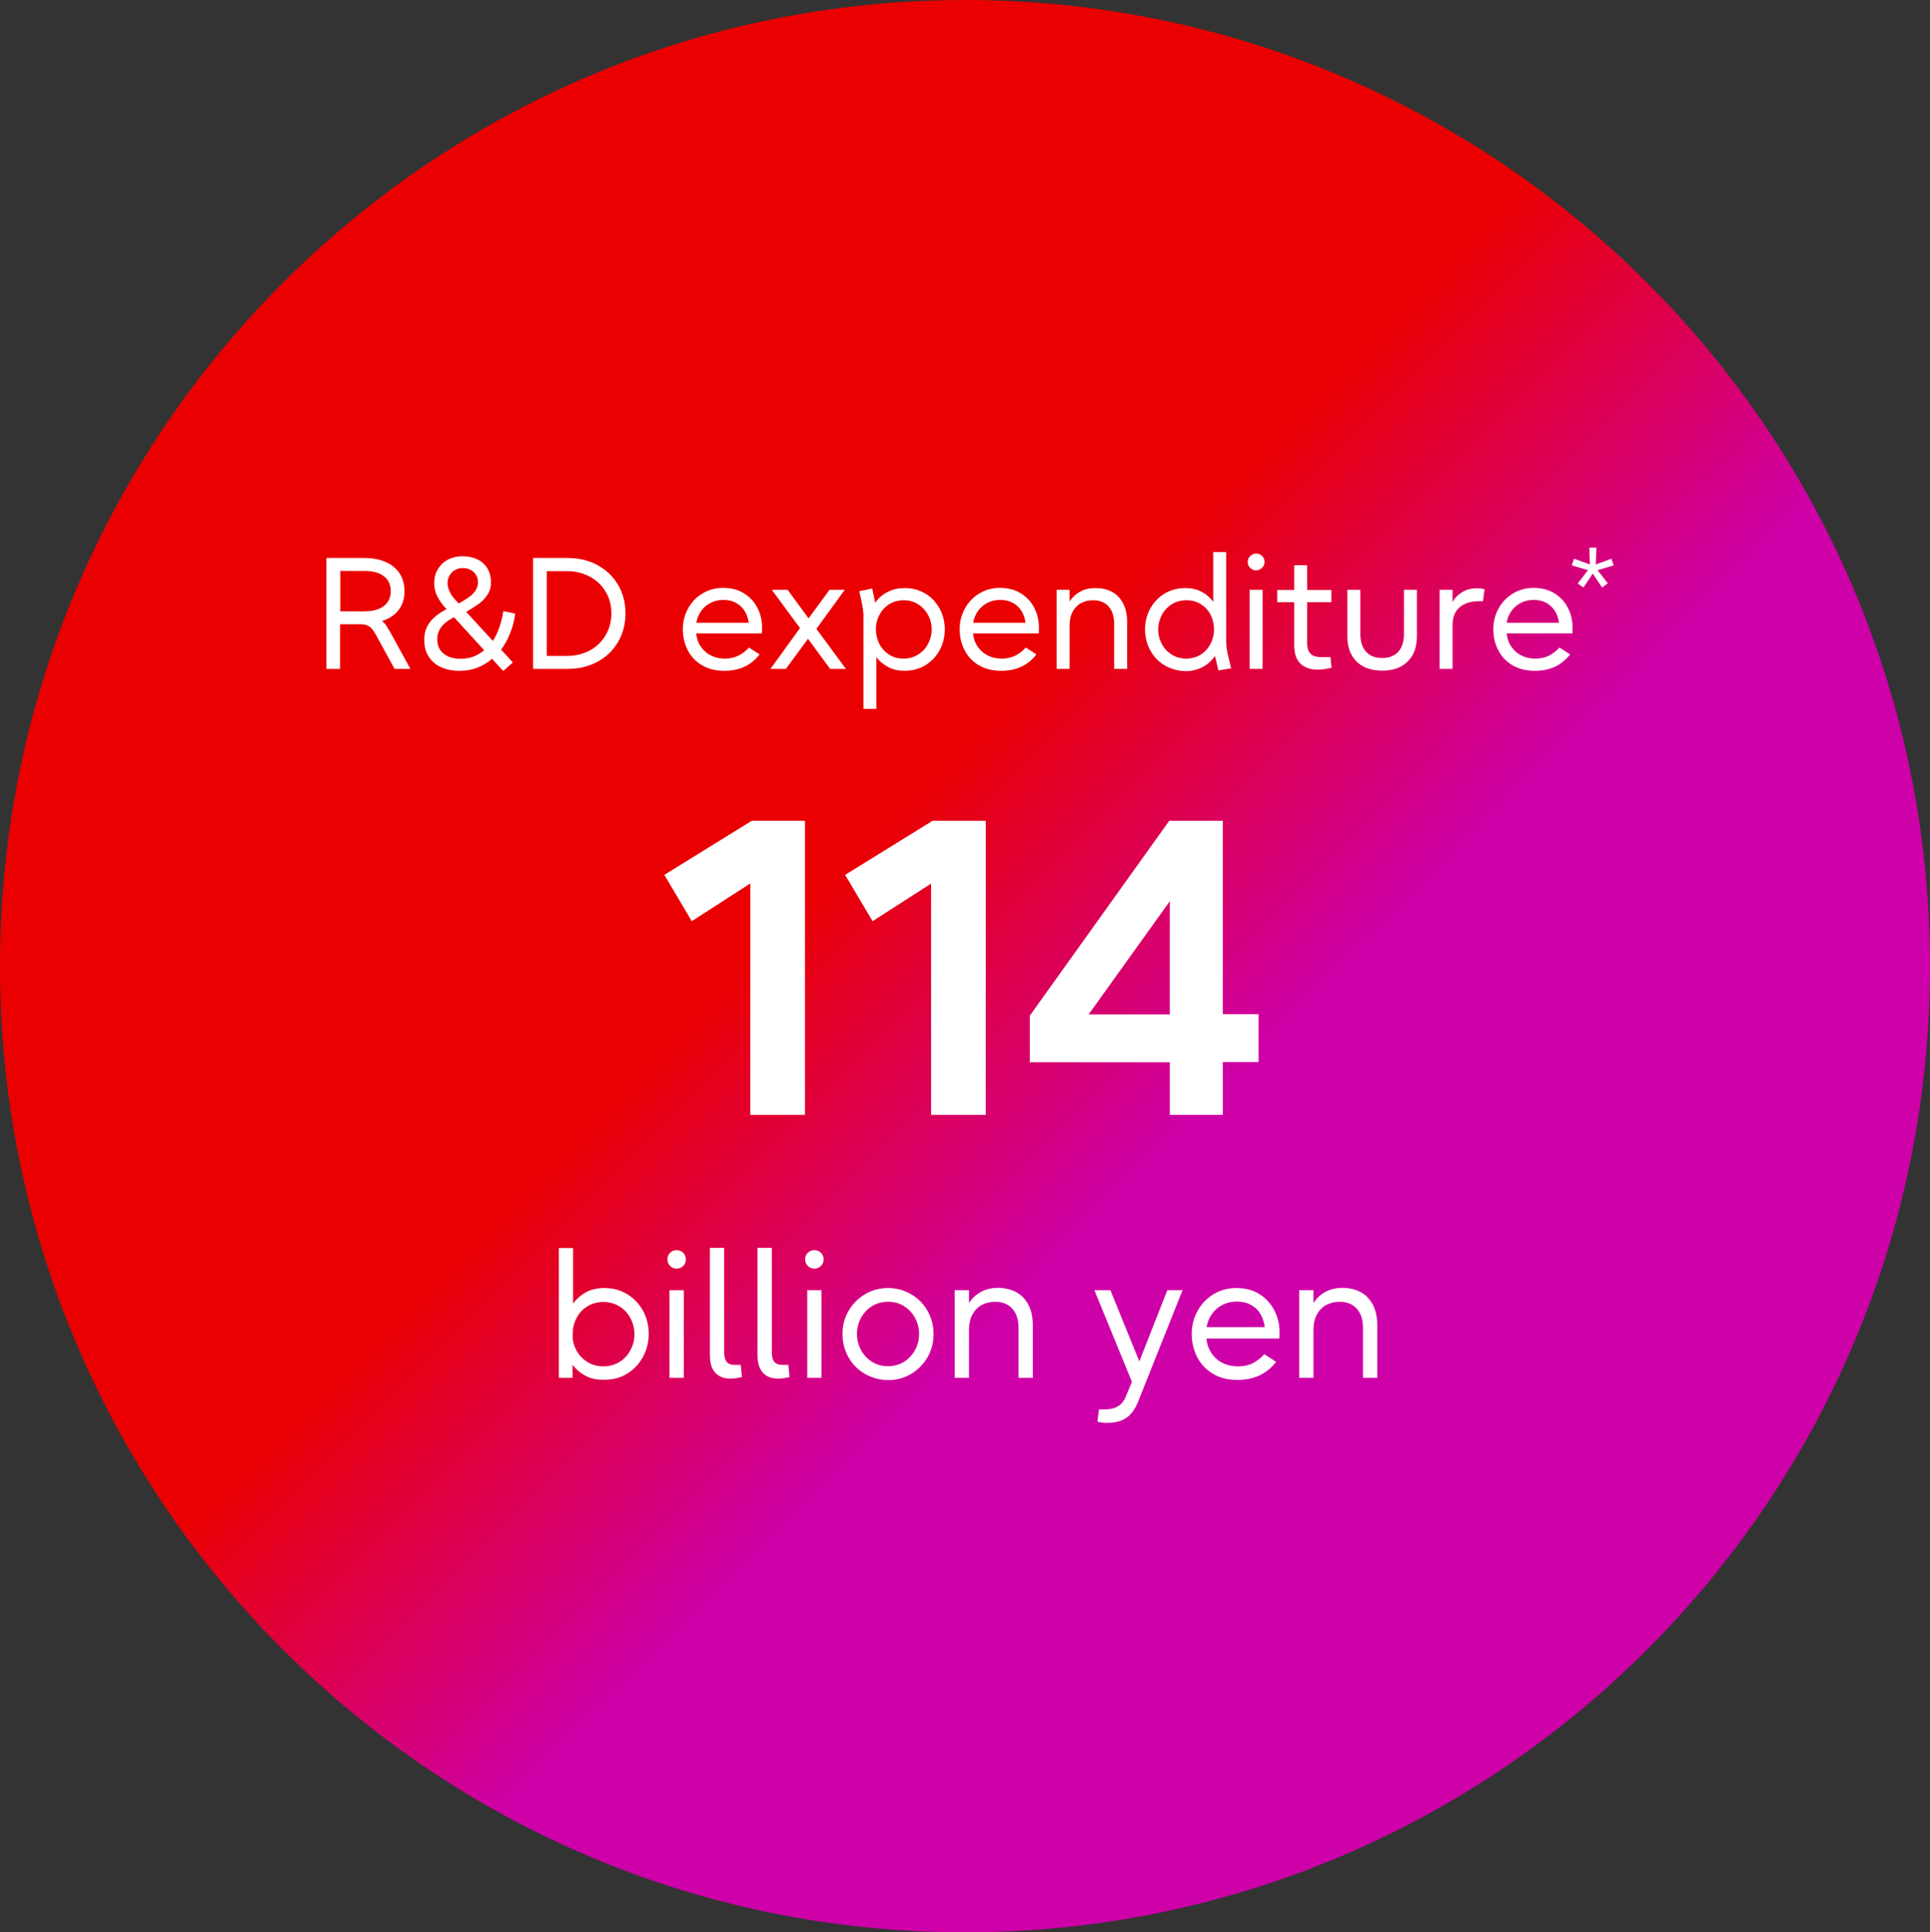
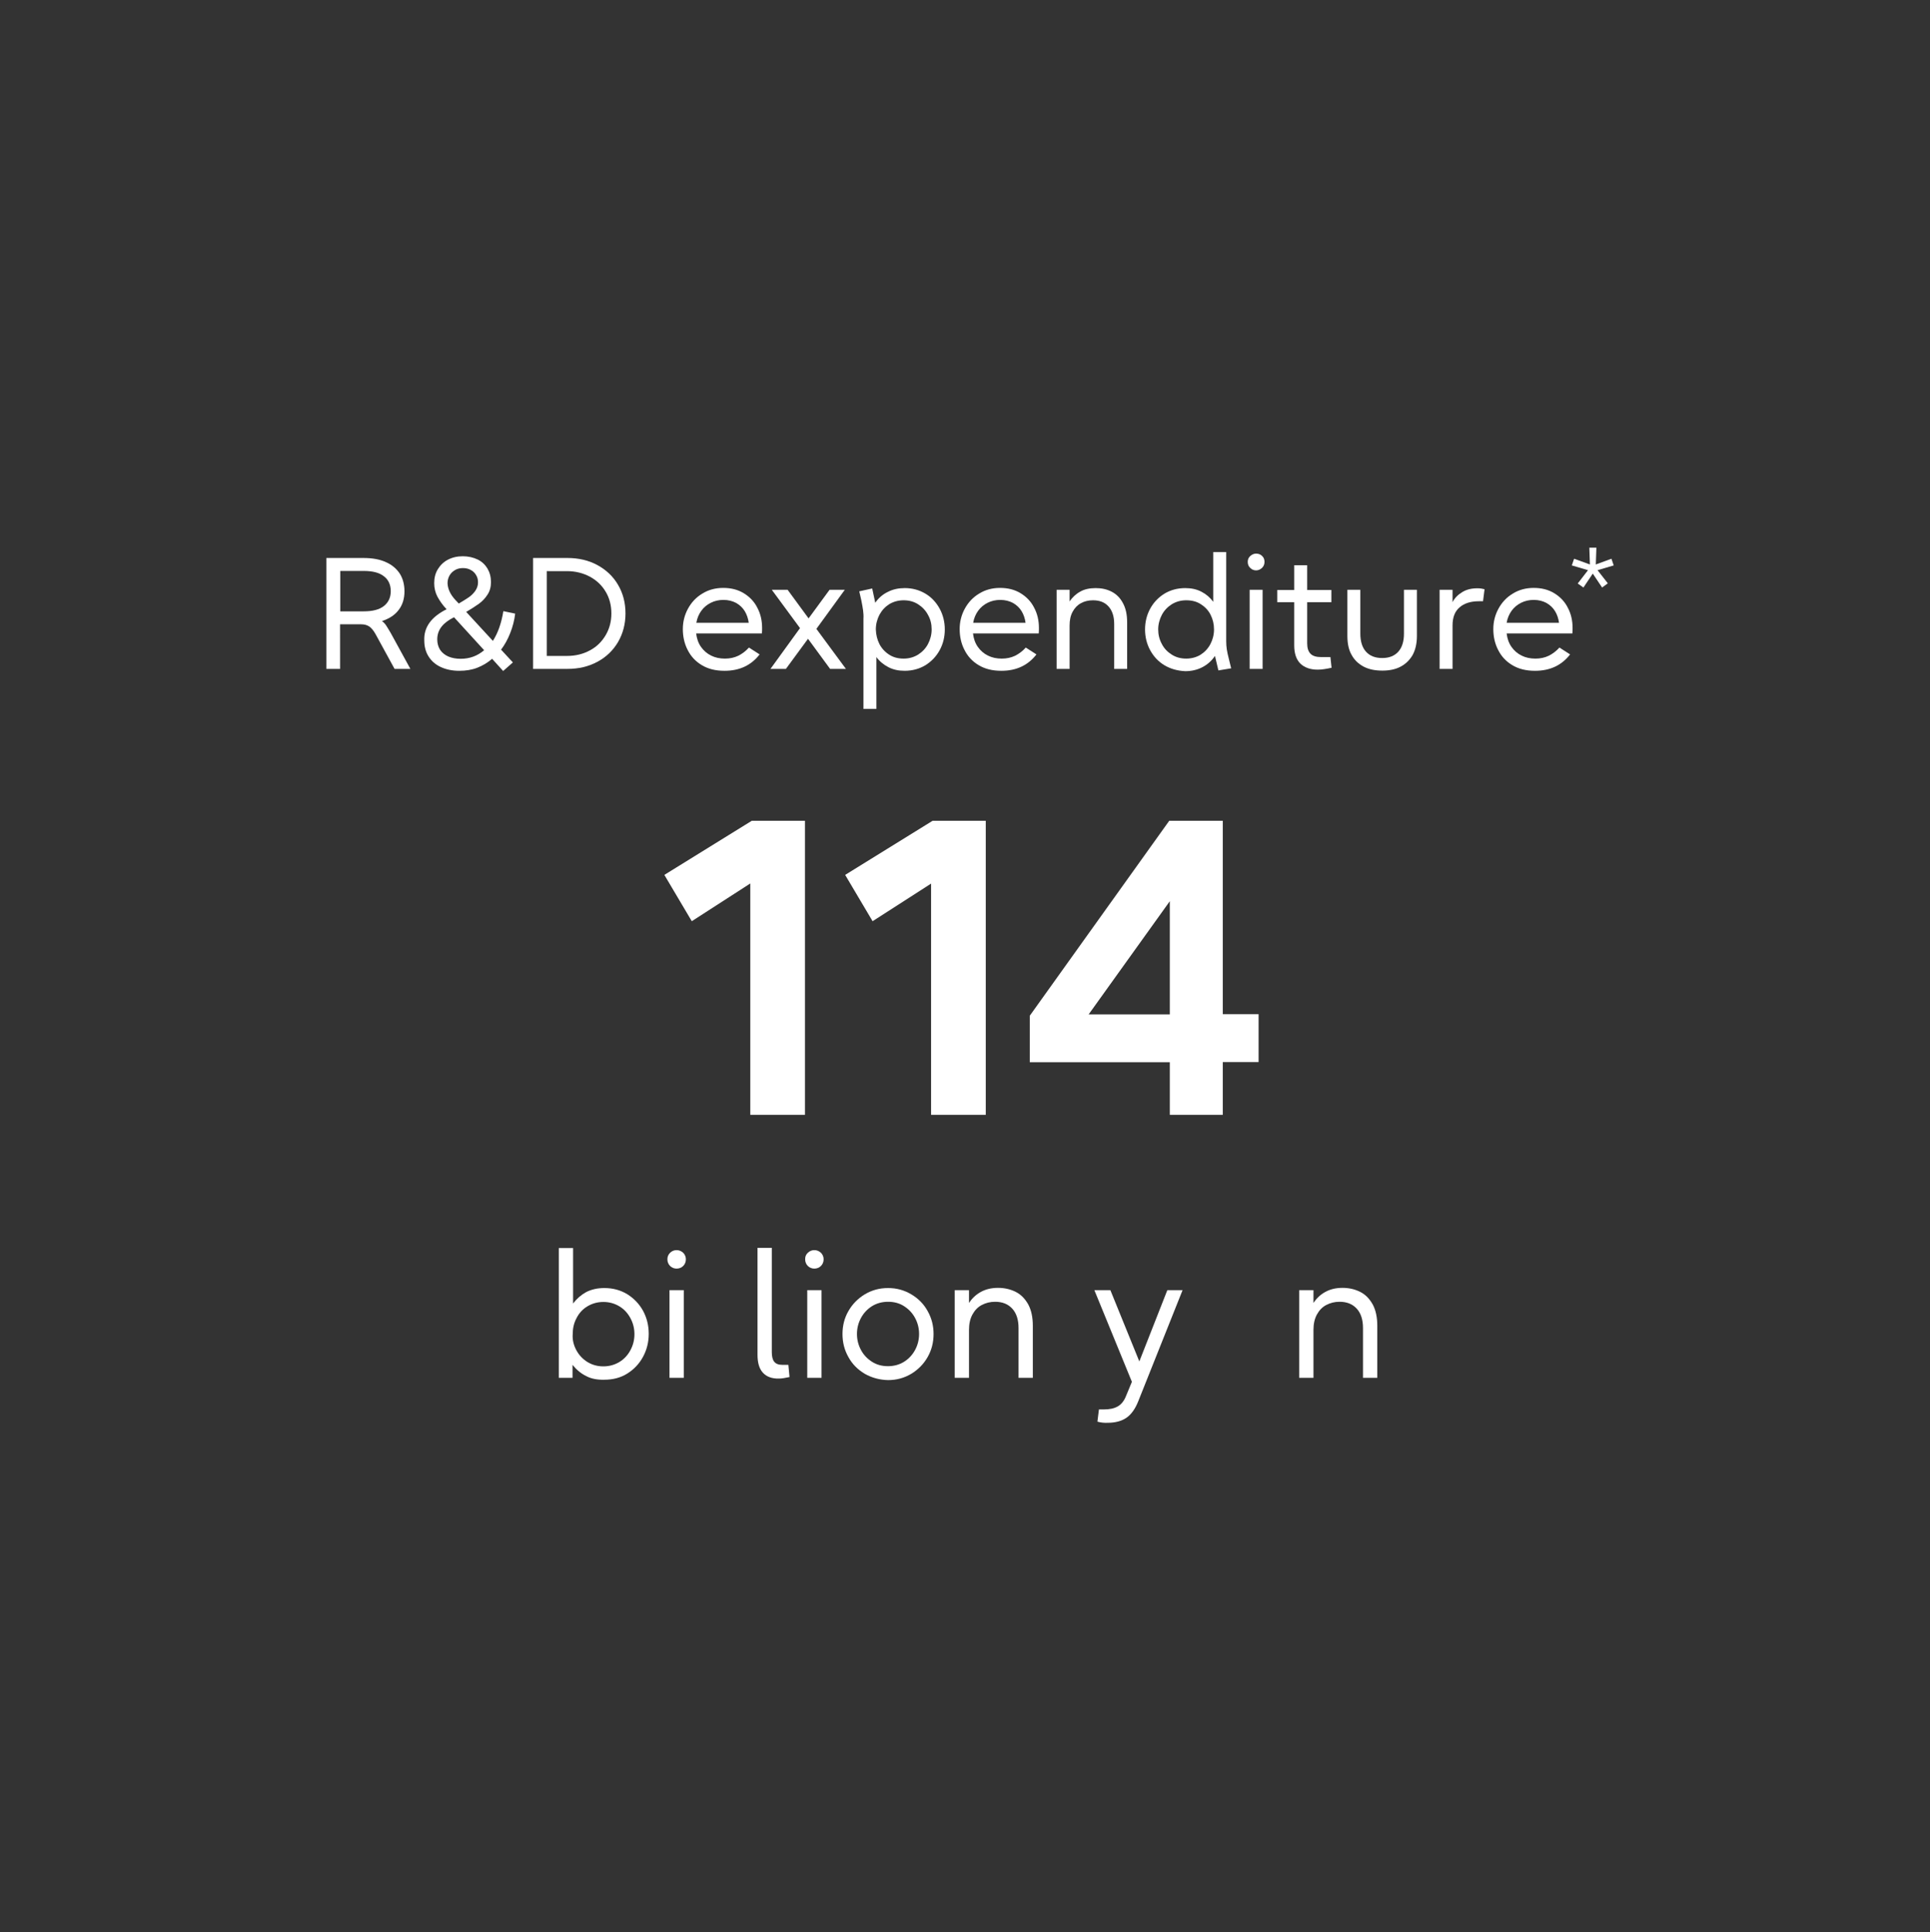
<svg xmlns="http://www.w3.org/2000/svg" version="1.1" id="Layer_1" x="0px" y="0px" viewBox="0 0 1013 1014" style="enable-background:new 0 0 1013 1014;" xml:space="preserve">
  <rect x="0" y="0" width="1013" height="1014" fill="#333333" stroke="none" />
  <style type="text/css">
	.st0{fill-rule:evenodd;clip-rule:evenodd;fill:url(#SVGID_1_);}
	.st1{enable-background:new    ;}
	.st2{fill:#FFFFFF;}
</style>
  <linearGradient id="SVGID_1_" gradientUnits="userSpaceOnUse" x1="2275.5" y1="-96.5" x2="3289.5" y2="-1109.5" gradientTransform="matrix(1 0 0 -1 -2276 -96)">
    <stop offset="0" style="stop-color:#EA0000" />
    <stop offset="0.44" style="stop-color:#EA0000" />
    <stop offset="0.6" style="stop-color:#CE00A7" />
    <stop offset="1" style="stop-color:#CE00A7" />
  </linearGradient>
-   <path class="st0" d="M0,507C0,227,226.8,0,506.5,0S1013,227,1013,507s-226.8,507-506.5,507S0,787,0,507z" />
  <g class="st1">
    <path class="st2" d="M171.4,292.8h19.3c4.7,0,8.7,0.7,11.9,2.2c3.2,1.4,5.6,3.5,7.3,6.1c1.6,2.6,2.4,5.7,2.4,9.2c0,3.8-1,7.1-3,9.7   c-2,2.7-4.9,4.6-8.8,5.9c0.9,0.7,1.7,1.5,2.3,2.5s1.4,2.2,2.3,3.8l10.3,18.8h-8.3l-9.9-18.1c-1.1-2-2.2-3.3-3.3-4.1   c-1.2-0.8-2.6-1.2-4.3-1.2h-11.1V351h-7.2V292.8z M190.9,320.8c4.7,0,8.2-0.9,10.6-2.8c2.4-1.9,3.6-4.5,3.6-7.8   c0-3.3-1.2-6-3.6-7.8c-2.4-1.9-5.9-2.8-10.6-2.8h-12.3v21.2H190.9z" />
    <path class="st2" d="M234.4,319.7c-2.1-2.2-3.6-4.4-4.8-6.6c-1.1-2.1-1.7-4.5-1.7-7.1c0-2.7,0.6-5.2,1.9-7.3c1.3-2.1,3-3.8,5.3-5   s4.9-1.8,7.8-1.8c2.9,0,5.5,0.6,7.8,1.7c2.3,1.1,4,2.8,5.2,4.8c1.2,2.1,1.8,4.4,1.8,7.1c0,2.5-0.6,4.7-1.8,6.5   c-1.2,1.9-2.7,3.5-4.5,4.8c-1.8,1.3-4,2.7-6.7,4.3l14,15.2c1.4-2.2,2.5-4.5,3.4-7.1c0.9-2.6,1.6-5.4,2.1-8.5l6.2,1.3   c-0.4,3.5-1.3,6.9-2.6,10.2c-1.3,3.3-2.9,6.2-4.8,8.7l6.2,6.7l-5.1,4.5l-5.8-6.4c-2.4,2.1-5,3.6-7.8,4.7c-2.8,1.1-6,1.6-9.4,1.6   c-3.8,0-7-0.7-9.8-2c-2.8-1.3-4.9-3.2-6.4-5.6c-1.5-2.4-2.2-5.2-2.2-8.3C222.4,329.1,226.4,323.7,234.4,319.7z M231,341   c1,1.5,2.5,2.7,4.3,3.5c1.9,0.8,4,1.2,6.5,1.2c4.7,0,8.8-1.5,12.3-4.5l-15.8-17.3c-2.8,1.4-5,3-6.5,4.9c-1.5,1.9-2.3,4.1-2.3,6.7   C229.5,337.6,230,339.4,231,341z M239,314.8l1.8,1.9c2.2-1.3,4-2.4,5.3-3.3c1.4-1,2.5-2.1,3.4-3.4c0.9-1.3,1.4-2.8,1.4-4.4   c0-1.4-0.3-2.7-1-3.8c-0.6-1.1-1.6-2.1-2.8-2.7c-1.2-0.7-2.6-1-4.1-1c-1.5,0-2.9,0.3-4.1,1s-2.2,1.6-2.9,2.8   c-0.7,1.2-1.1,2.6-1.1,4.1C235,308.9,236.3,311.9,239,314.8z" />
    <path class="st2" d="M279.8,292.8h18c5.8,0,11.1,1.2,15.7,3.7c4.6,2.5,8.3,5.9,10.9,10.4c2.6,4.4,3.9,9.4,3.9,15   c0,5.5-1.3,10.5-3.9,15c-2.6,4.4-6.2,7.9-10.9,10.4c-4.6,2.5-9.9,3.7-15.7,3.7h-18V292.8z M297.6,344.2c4.5,0,8.5-1,12-2.9   c3.6-1.9,6.3-4.6,8.3-8c2-3.4,3-7.2,3-11.4c0-4.2-1-8.1-3-11.4c-2-3.4-4.8-6-8.3-7.9c-3.6-1.9-7.6-2.9-12-2.9H287v44.5H297.6z" />
    <path class="st2" d="M368.3,349c-3.3-2-5.7-4.6-7.4-8c-1.7-3.3-2.5-7-2.5-10.9c0-3.8,0.9-7.4,2.7-10.7s4.3-6,7.5-7.9   c3.2-2,6.9-3,11-3c4.1,0,7.7,0.9,10.8,2.8c3.1,1.9,5.5,4.4,7.1,7.6c1.7,3.2,2.5,6.7,2.5,10.6c0,0.9,0,1.8-0.1,2.9h-34.5   c0.3,2.6,1.1,5,2.5,7c1.4,2,3.1,3.5,5.3,4.6c2.2,1.1,4.6,1.6,7.3,1.6c2.6,0,4.9-0.5,7-1.5c2-1,3.9-2.4,5.6-4.3l5.6,3.6   c-4.4,5.7-10.5,8.6-18.4,8.6C375.5,352,371.6,351,368.3,349z M393,326.9c-0.3-2.3-1-4.4-2.1-6.2c-1.1-1.8-2.6-3.2-4.5-4.3   c-1.9-1-4.1-1.6-6.7-1.6c-2.4,0-4.6,0.5-6.6,1.5c-2,1-3.7,2.4-5,4.2c-1.3,1.8-2.2,3.9-2.6,6.3H393z" />
    <path class="st2" d="M424.1,335.2L412.5,351h-8.1l15.5-21.4l-14.8-20.1h8.3l11,15l11-15h8l-14.9,20.5L444,351h-8.3L424.1,335.2z" />
    <path class="st2" d="M453,320.2c-0.2-1.4-0.5-3.1-0.9-5.1l-1.1-4.8l6.8-1.5l1.6,7.5c1.7-2.5,3.9-4.4,6.6-5.7c2.7-1.4,5.7-2,8.9-2   c4,0,7.6,1,10.8,2.9c3.2,1.9,5.7,4.6,7.5,7.9c1.8,3.3,2.7,7,2.7,10.9c0,4-0.9,7.6-2.7,10.9c-1.8,3.3-4.3,5.9-7.5,7.9   c-3.2,1.9-6.8,2.9-10.9,2.9c-3.2,0-6-0.6-8.5-1.9c-2.5-1.3-4.6-3-6.3-5.3V372h-6.8v-47.3C453.3,323.2,453.2,321.7,453,320.2z    M461.6,338c1.2,2.3,3,4.2,5.2,5.6c2.2,1.4,4.7,2,7.5,2c2.8,0,5.3-0.7,7.6-2.1c2.2-1.4,4-3.3,5.2-5.6c1.2-2.3,1.9-4.9,1.9-7.6   c0-2.8-0.6-5.3-1.9-7.6c-1.2-2.3-3-4.2-5.2-5.6c-2.2-1.4-4.7-2.1-7.6-2.1c-2.8,0-5.3,0.7-7.5,2c-2.2,1.4-3.9,3.2-5.2,5.6   c-1.2,2.3-1.9,4.9-1.9,7.7C459.8,333.1,460.4,335.6,461.6,338z" />
    <path class="st2" d="M513.6,349c-3.3-2-5.7-4.6-7.4-8c-1.7-3.3-2.5-7-2.5-10.9c0-3.8,0.9-7.4,2.7-10.7s4.3-6,7.5-7.9   c3.2-2,6.9-3,11-3c4.1,0,7.7,0.9,10.8,2.8c3.1,1.9,5.5,4.4,7.1,7.6c1.7,3.2,2.5,6.7,2.5,10.6c0,0.9,0,1.8-0.1,2.9h-34.5   c0.3,2.6,1.1,5,2.5,7c1.4,2,3.1,3.5,5.3,4.6c2.2,1.1,4.6,1.6,7.3,1.6c2.6,0,4.9-0.5,7-1.5c2-1,3.9-2.4,5.6-4.3l5.6,3.6   c-4.4,5.7-10.5,8.6-18.4,8.6C520.8,352,516.9,351,513.6,349z M538.3,326.9c-0.3-2.3-1-4.4-2.1-6.2c-1.1-1.8-2.6-3.2-4.5-4.3   c-1.9-1-4.1-1.6-6.7-1.6c-2.4,0-4.6,0.5-6.6,1.5c-2,1-3.7,2.4-5,4.2c-1.3,1.8-2.2,3.9-2.6,6.3H538.3z" />
    <path class="st2" d="M554.6,309.5h6.8v6.1c1.4-2.1,3.3-3.9,5.5-5.1c2.2-1.3,5-1.9,8.2-1.9c3.1,0,5.9,0.6,8.4,1.9   c2.5,1.3,4.5,3.3,5.9,6c1.5,2.7,2.2,6.1,2.2,10.1V351h-6.8v-23.6c0-3.9-1-7-3-9.2c-2-2.2-4.7-3.2-8.1-3.2c-2.4,0-4.5,0.5-6.3,1.5   c-1.9,1-3.3,2.5-4.4,4.5c-1.1,2-1.6,4.4-1.6,7.2V351h-6.8V309.5z" />
    <path class="st2" d="M611.2,349.1c-3.2-1.9-5.7-4.6-7.5-7.9c-1.8-3.3-2.7-7-2.7-10.9s0.9-7.6,2.7-10.9c1.8-3.3,4.3-5.9,7.5-7.9   c3.2-1.9,6.8-2.9,10.9-2.9c3.2,0,6,0.6,8.5,1.9c2.5,1.3,4.5,3,6.2,5.3v-26.1h6.8v46.7c0,1.5,0.1,3,0.3,4.3c0.2,1.4,0.6,3.1,1.1,5.1   l1.2,4.9l-6.7,1.1l-1.8-7.6c-1.7,2.5-3.9,4.5-6.6,5.9c-2.7,1.4-5.7,2.1-9,2.1C618,352,614.4,351,611.2,349.1z M609.8,337.9   c1.2,2.4,3,4.2,5.2,5.6c2.2,1.4,4.7,2.1,7.6,2.1c2.8,0,5.3-0.7,7.5-2c2.2-1.4,3.9-3.2,5.2-5.6c1.2-2.3,1.9-4.9,1.9-7.7   c0-2.8-0.6-5.3-1.8-7.7s-3-4.2-5.2-5.6c-2.2-1.4-4.7-2-7.6-2c-2.8,0-5.3,0.7-7.6,2.1c-2.2,1.4-4,3.3-5.2,5.6   c-1.2,2.3-1.9,4.9-1.9,7.6C607.9,333,608.5,335.5,609.8,337.9z" />
    <path class="st2" d="M656.2,291.8c0.9-0.8,1.9-1.3,3.1-1.3c1.2,0,2.3,0.4,3.1,1.2c0.9,0.8,1.3,1.9,1.3,3.1c0,1.3-0.4,2.3-1.3,3.2   c-0.9,0.8-1.9,1.3-3.1,1.3c-1.2,0-2.2-0.4-3.1-1.3c-0.9-0.8-1.3-1.9-1.3-3.2C654.9,293.7,655.3,292.6,656.2,291.8z M655.9,309.5   h6.8V351h-6.8V309.5z" />
    <path class="st2" d="M682.5,348.2c-2.1-2.1-3.2-5.3-3.2-9.5V316h-8.9v-6.4h8.9v-13h6.8v13h12.7v6.4h-12.7v21.6   c0,2.5,0.6,4.3,1.8,5.5c1.2,1.2,3.1,1.7,5.5,1.7h4.9l0.6,5.6c-2.7,0.6-5.1,1-7.3,1C687.7,351.4,684.7,350.3,682.5,348.2z" />
    <path class="st2" d="M715.9,349.9c-2.7-1.4-4.9-3.4-6.4-6.1c-1.6-2.7-2.3-6.1-2.3-10.1v-24.2h6.8v23c0,4.1,1,7.3,3,9.5   c2,2.2,4.8,3.3,8.5,3.3c3.6,0,6.4-1.1,8.4-3.3c2-2.2,3-5.4,3-9.5v-23h6.8v24.2c0,4-0.8,7.4-2.3,10.1c-1.6,2.7-3.7,4.7-6.4,6.1   c-2.7,1.4-5.9,2-9.4,2C721.8,351.9,718.7,351.3,715.9,349.9z" />
    <path class="st2" d="M755.6,309.5h6.8v6.5c1.1-2.2,2.8-3.9,5.1-5.3c2.3-1.4,4.9-2,8-2c1.4,0,2.6,0.2,3.7,0.5l-0.8,6.3h-2.2   c-4.3,0-7.7,1.1-10.1,3.2c-2.5,2.1-3.7,5.3-3.7,9.5V351h-6.8V309.5z" />
    <path class="st2" d="M793.7,349c-3.3-2-5.7-4.6-7.4-8c-1.7-3.3-2.5-7-2.5-10.9c0-3.8,0.9-7.4,2.7-10.7s4.3-6,7.5-7.9   c3.2-2,6.9-3,11-3c4.1,0,7.7,0.9,10.8,2.8c3.1,1.9,5.5,4.4,7.1,7.6c1.7,3.2,2.5,6.7,2.5,10.6c0,0.9,0,1.8-0.1,2.9h-34.5   c0.3,2.6,1.1,5,2.5,7c1.4,2,3.1,3.5,5.3,4.6c2.2,1.1,4.6,1.6,7.3,1.6c2.6,0,4.9-0.5,7-1.5c2-1,3.9-2.4,5.6-4.3l5.6,3.6   c-4.4,5.7-10.5,8.6-18.4,8.6C800.9,352,797,351,793.7,349z M818.3,326.9c-0.3-2.3-1-4.4-2.1-6.2c-1.1-1.8-2.6-3.2-4.5-4.3   c-1.9-1-4.1-1.6-6.7-1.6c-2.4,0-4.6,0.5-6.6,1.5c-2,1-3.7,2.4-5,4.2c-1.3,1.8-2.2,3.9-2.6,6.3H818.3z" />
  </g>
  <g class="st1">
    <path class="st2" d="M825,296.7l1.2-3.5l8.3,3l-0.3-8.8h3.7l-0.3,8.8l8.2-3l1.2,3.5l-8.5,2.5l5.4,6.9l-3,2.2L836,301l-4.9,7.3   l-3-2.1l5.4-7L825,296.7z" />
  </g>
  <g class="st1">
    <path class="st2" d="M393.8,463.6l-30.7,19.8l-14.4-24.3l45.9-28.4h27.9V585h-28.7V463.6z" />
    <path class="st2" d="M488.8,463.6L458,483.4l-14.4-24.3l45.9-28.4h27.9V585h-28.7V463.6z" />
    <path class="st2" d="M614,557.4h-73.5V533l73.2-102.3h28.1v101.5h18.8v25.1h-18.8V585H614V557.4z M614,532.3v-59.4l-42.6,59.4H614z   " />
  </g>
  <g class="st1">
    <path class="st2" d="M307.7,722.1c-2.7-1.3-5.1-3.3-7.2-5.9v6.8h-7.2v-68.1h7.5V684c1.9-2.5,4.2-4.5,6.9-6c2.8-1.4,5.9-2.1,9.5-2.1   c4.5,0,8.5,1.1,12,3.2c3.5,2.2,6.3,5.1,8.3,8.7c2,3.7,3,7.7,3,12.1s-1,8.4-3,12.1c-2,3.7-4.8,6.6-8.3,8.8s-7.6,3.2-12,3.2   C313.5,724.1,310.3,723.5,307.7,722.1z M302.5,708.5c1.4,2.6,3.3,4.6,5.8,6.2c2.5,1.5,5.2,2.3,8.4,2.3c3.1,0,5.9-0.8,8.4-2.3   c2.5-1.5,4.4-3.6,5.8-6.2c1.4-2.6,2.1-5.4,2.1-8.4c0-3-0.7-5.8-2.1-8.4c-1.4-2.6-3.3-4.7-5.8-6.2c-2.5-1.5-5.3-2.3-8.4-2.3   c-3.1,0-5.9,0.8-8.4,2.3c-2.5,1.5-4.4,3.6-5.7,6.2c-1.4,2.6-2,5.4-2,8.5C300.4,703.1,301.1,705.9,302.5,708.5z" />
-     <path class="st2" d="M351.7,657.4c0.9-0.9,2.1-1.4,3.4-1.4c1.4,0,2.5,0.5,3.5,1.4c0.9,0.9,1.4,2.1,1.4,3.4c0,1.4-0.5,2.6-1.4,3.5   c-0.9,0.9-2.1,1.4-3.5,1.4c-1.3,0-2.5-0.5-3.4-1.4c-0.9-0.9-1.4-2.1-1.4-3.5C350.3,659.4,350.8,658.3,351.7,657.4z M351.4,677h7.5   v46h-7.5V677z" />
-     <path class="st2" d="M375.4,720.3c-1.9-2.1-2.8-5.2-2.8-9.3v-56.2h7.5v54.7c0,2.3,0.4,4,1.3,5.1s2.3,1.6,4.2,1.6h3.2l0.6,6.4   c-2.3,0.5-4.1,0.8-5.5,0.8C380.1,723.5,377.3,722.4,375.4,720.3z" />
+     <path class="st2" d="M351.7,657.4c0.9-0.9,2.1-1.4,3.4-1.4c1.4,0,2.5,0.5,3.5,1.4c0.9,0.9,1.4,2.1,1.4,3.4c0,1.4-0.5,2.6-1.4,3.5   c-0.9,0.9-2.1,1.4-3.5,1.4c-1.3,0-2.5-0.5-3.4-1.4c-0.9-0.9-1.4-2.1-1.4-3.5C350.3,659.4,350.8,658.3,351.7,657.4z M351.4,677h7.5   v46h-7.5z" />
    <path class="st2" d="M400.4,720.3c-1.9-2.1-2.8-5.2-2.8-9.3v-56.2h7.5v54.7c0,2.3,0.4,4,1.3,5.1s2.3,1.6,4.2,1.6h3.2l0.6,6.4   c-2.3,0.5-4.1,0.8-5.5,0.8C405.1,723.5,402.3,722.4,400.4,720.3z" />
    <path class="st2" d="M424,657.4c0.9-0.9,2.1-1.4,3.4-1.4c1.4,0,2.5,0.5,3.5,1.4c0.9,0.9,1.4,2.1,1.4,3.4c0,1.4-0.5,2.6-1.4,3.5   c-0.9,0.9-2.1,1.4-3.5,1.4c-1.3,0-2.5-0.5-3.4-1.4c-0.9-0.9-1.4-2.1-1.4-3.5C422.6,659.4,423,658.3,424,657.4z M423.7,677h7.5v46   h-7.5V677z" />
    <path class="st2" d="M453.9,720.9c-3.7-2.2-6.6-5.1-8.6-8.8c-2.1-3.7-3.1-7.7-3.1-12.1c0-4.3,1-8.4,3.1-12c2.1-3.7,5-6.6,8.6-8.8   c3.7-2.2,7.7-3.3,12.2-3.3c4.5,0,8.5,1.1,12.2,3.3c3.7,2.2,6.6,5.1,8.6,8.8c2.1,3.7,3.1,7.7,3.1,12c0,4.4-1,8.4-3.1,12.1   c-2.1,3.7-5,6.6-8.6,8.8c-3.7,2.2-7.7,3.3-12.2,3.3C461.7,724.1,457.6,723,453.9,720.9z M451.9,708.4c1.4,2.6,3.3,4.6,5.8,6.2   s5.3,2.3,8.4,2.3s6-0.8,8.4-2.3s4.4-3.6,5.8-6.2c1.4-2.6,2.1-5.4,2.1-8.4c0-3-0.7-5.8-2.1-8.4c-1.4-2.6-3.3-4.6-5.8-6.2   s-5.3-2.3-8.4-2.3s-6,0.8-8.4,2.3s-4.4,3.6-5.8,6.2c-1.4,2.6-2.1,5.4-2.1,8.4C449.8,703,450.5,705.8,451.9,708.4z" />
    <path class="st2" d="M501.1,677h7.5v6.7c1.6-2.4,3.6-4.3,6.1-5.7s5.5-2.2,9.1-2.2c3.4,0,6.5,0.7,9.3,2.1c2.8,1.4,4.9,3.6,6.6,6.6   c1.6,3,2.4,6.7,2.4,11.2V723h-7.5v-26.1c0-4.4-1.1-7.8-3.3-10.2c-2.2-2.4-5.2-3.6-9-3.6c-2.6,0-4.9,0.6-7,1.7s-3.7,2.8-4.9,5   c-1.2,2.2-1.8,4.9-1.8,8V723h-7.5V677z" />
    <path class="st2" d="M576,746l0.8-6.4h2.5c3.1,0,5.5-0.5,7.4-1.6c1.9-1.1,3.3-2.9,4.3-5.4l3.1-7.5L574.4,677h8.4l15.2,37.4   l14.7-37.4h8l-23.3,58.4c-1.6,4-3.7,6.9-6.2,8.6c-2.5,1.7-5.8,2.6-9.7,2.6C579.6,746.7,577.7,746.5,576,746z" />
-     <path class="st2" d="M636.5,720.8c-3.6-2.2-6.4-5.2-8.2-8.8c-1.9-3.7-2.8-7.7-2.8-12.1c0-4.3,1-8.2,3-11.9c2-3.7,4.8-6.6,8.3-8.8   c3.6-2.2,7.6-3.3,12.2-3.3c4.6,0,8.5,1,11.9,3.1c3.4,2.1,6,4.9,7.9,8.5s2.8,7.5,2.8,11.7c0,1,0,2-0.1,3.2h-38.3   c0.3,2.9,1.2,5.5,2.7,7.7c1.5,2.2,3.4,3.9,5.8,5.1c2.4,1.2,5.1,1.8,8,1.8c2.9,0,5.5-0.5,7.7-1.6s4.3-2.7,6.2-4.8l6.2,4   c-4.8,6.3-11.6,9.5-20.4,9.5C644.4,724.1,640.1,723,636.5,720.8z M663.8,696.3c-0.3-2.6-1.1-4.9-2.3-6.9c-1.2-2-2.9-3.6-5-4.7   c-2.1-1.2-4.6-1.7-7.4-1.7c-2.7,0-5.2,0.6-7.4,1.7c-2.2,1.1-4.1,2.7-5.5,4.7c-1.5,2-2.4,4.3-2.9,7H663.8z" />
    <path class="st2" d="M681.9,677h7.5v6.7c1.6-2.4,3.6-4.3,6.1-5.7s5.5-2.2,9.1-2.2c3.4,0,6.5,0.7,9.3,2.1c2.8,1.4,4.9,3.6,6.6,6.6   c1.6,3,2.4,6.7,2.4,11.2V723h-7.5v-26.1c0-4.4-1.1-7.8-3.3-10.2c-2.2-2.4-5.2-3.6-9-3.6c-2.6,0-4.9,0.6-7,1.7s-3.7,2.8-4.9,5   c-1.2,2.2-1.8,4.9-1.8,8V723h-7.5V677z" />
  </g>
</svg>